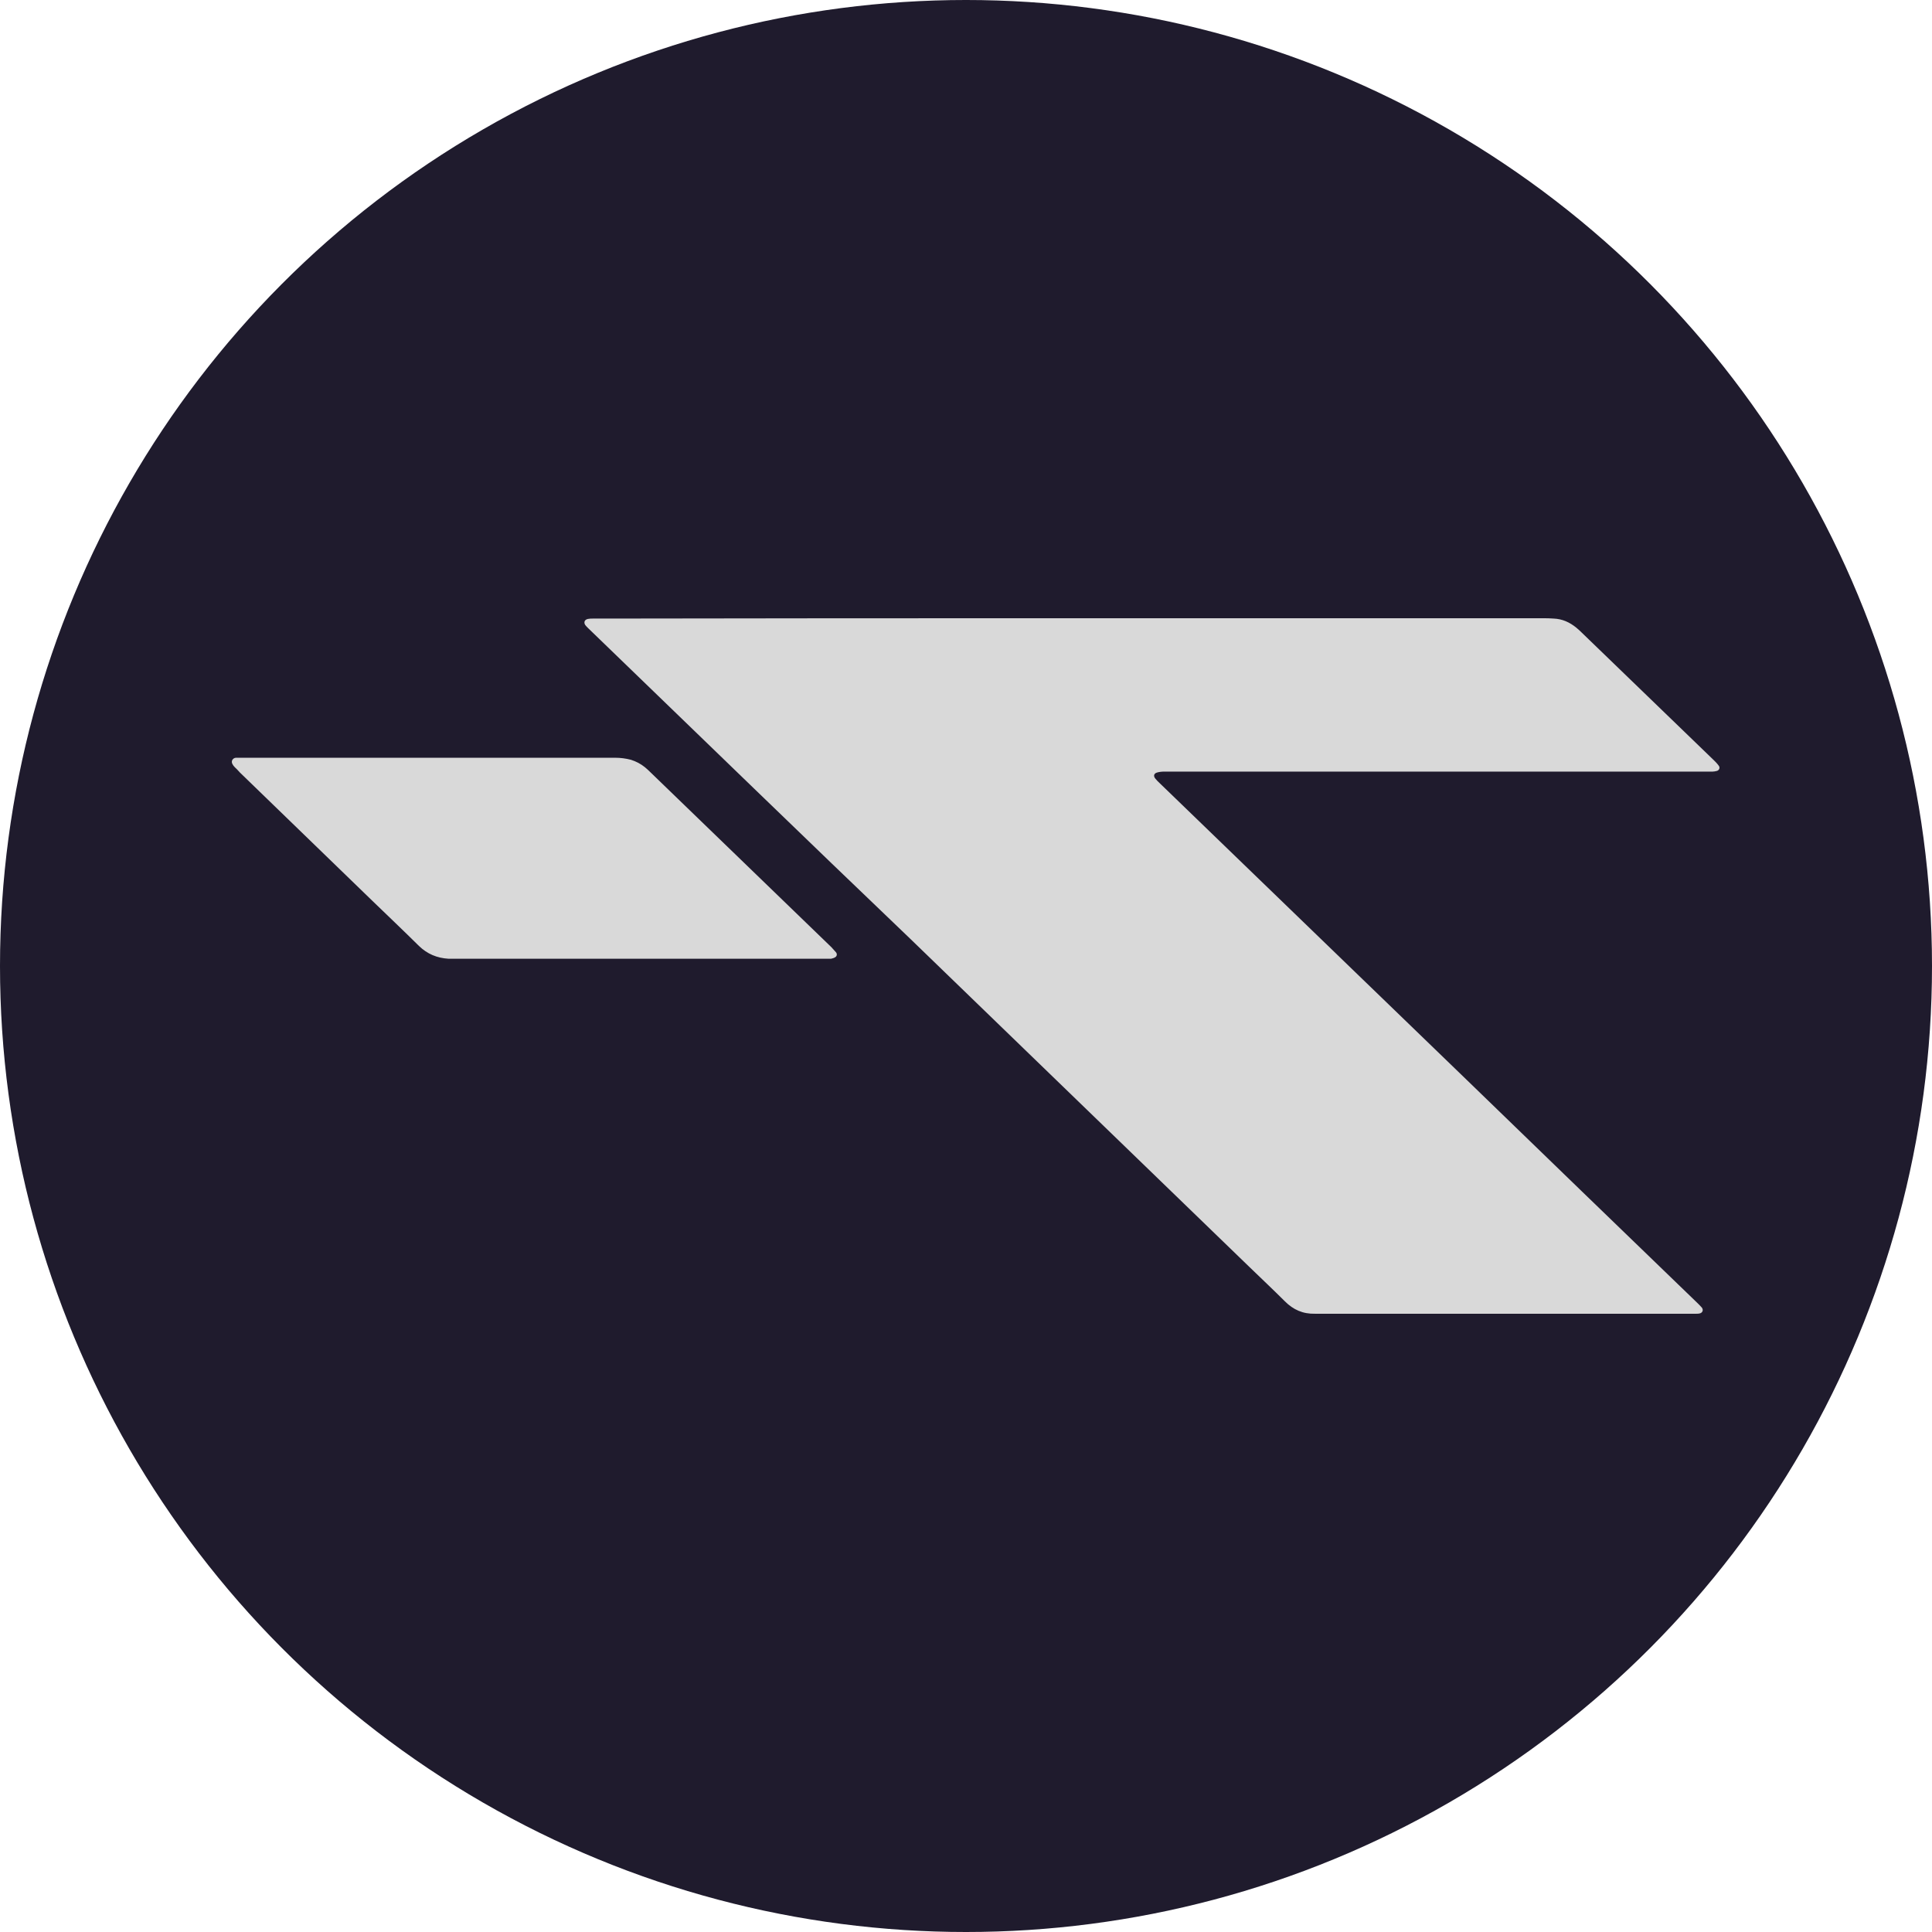
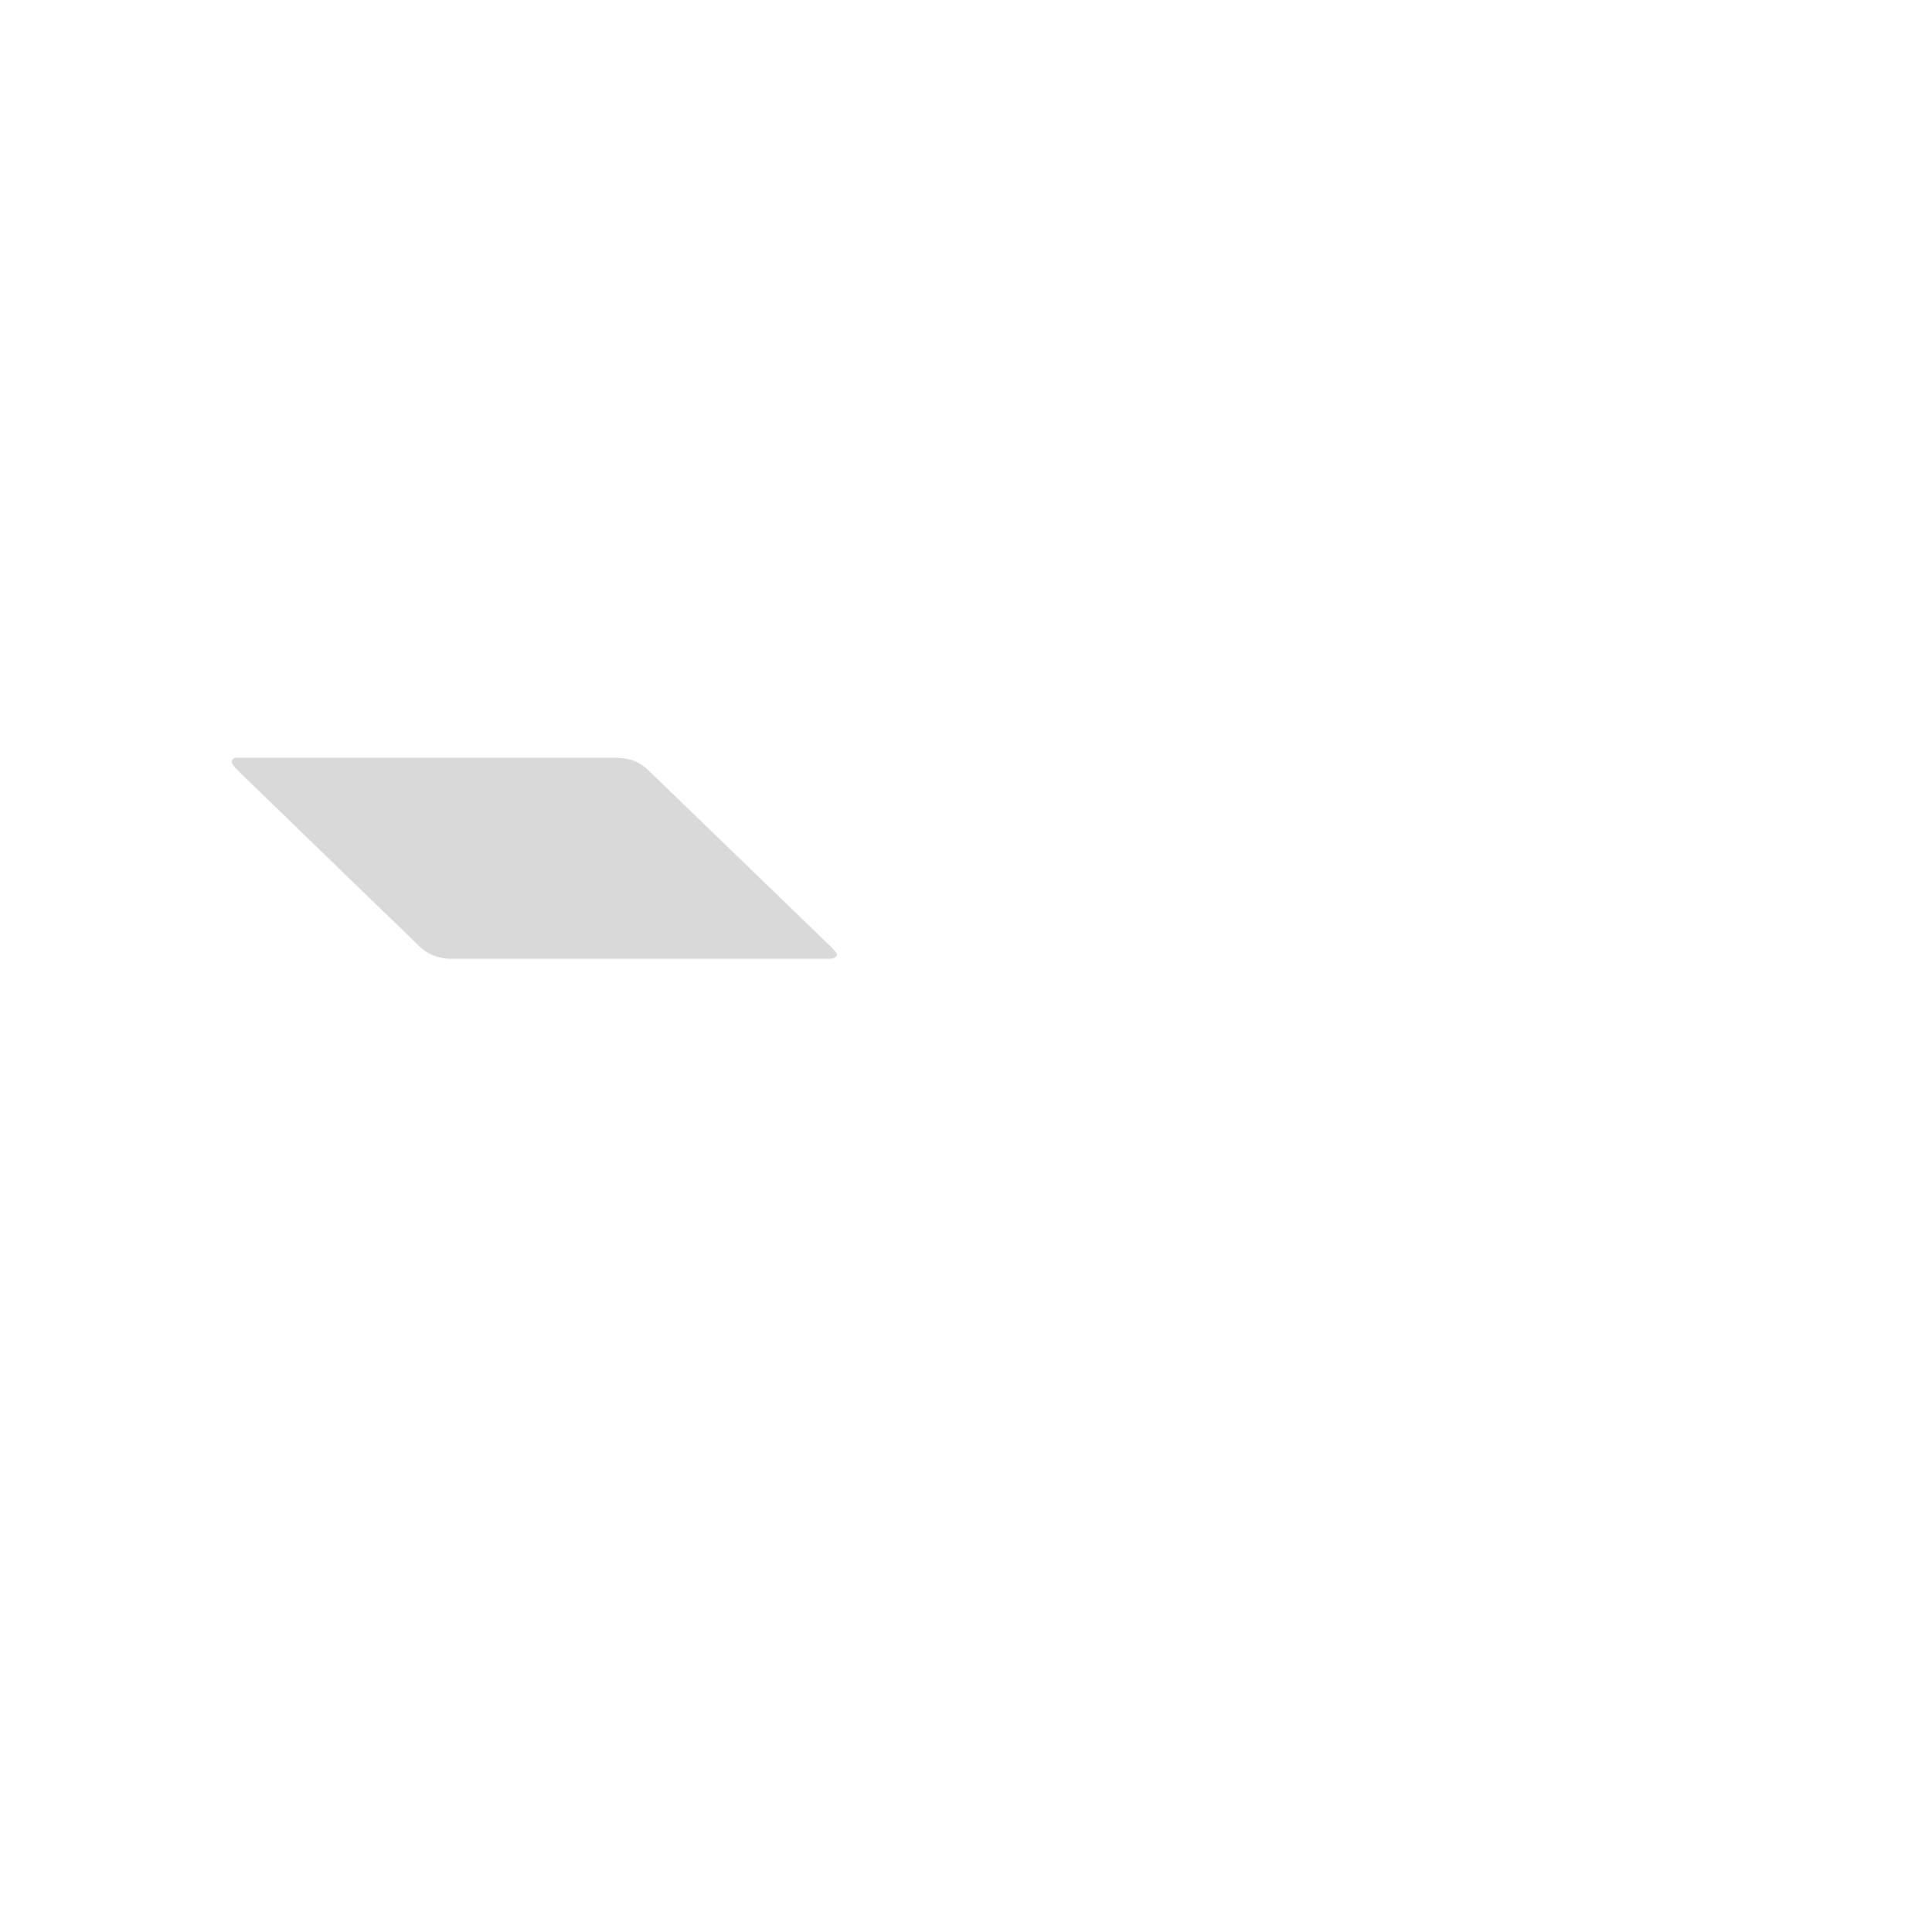
<svg xmlns="http://www.w3.org/2000/svg" width="100" height="100" viewBox="0 0 100 100" fill="none">
-   <circle cx="50" cy="50" r="50" fill="#1F1B2D" />
-   <path d="M79.84 32H55.49C47.404 32 39.335 32 31.267 32.017H30.689C30.599 32.017 30.527 32.017 30.436 32.035C30.256 32.07 30.202 32.21 30.292 32.35C30.328 32.402 30.4 32.472 30.454 32.525L30.454 32.525L31.032 33.084C36.375 38.242 41.7 43.417 47.097 48.575C52.945 54.239 58.793 59.887 64.641 65.551C65.255 66.146 65.887 66.74 66.501 67.352C66.934 67.789 67.439 68.016 68.071 67.999H68.54H87.583H87.8C87.854 67.999 87.926 67.999 87.981 67.982C88.125 67.947 88.179 67.807 88.089 67.684C87.999 67.579 87.908 67.492 87.818 67.405C83.847 63.576 79.877 59.73 75.906 55.884L75.905 55.883C70.598 50.76 65.309 45.637 60.003 40.515L60.003 40.514C59.93 40.445 59.858 40.375 59.804 40.305C59.696 40.182 59.714 40.042 59.876 39.99C59.985 39.955 60.129 39.938 60.255 39.938H88.215H88.648C88.721 39.938 88.793 39.92 88.865 39.903C88.991 39.868 89.045 39.728 88.955 39.623C88.865 39.501 88.775 39.413 88.666 39.308C86.41 37.123 84.136 34.937 81.879 32.752L81.879 32.752C81.789 32.664 81.699 32.577 81.591 32.489C81.248 32.21 80.869 32.035 80.417 32.017C80.219 32 80.038 32 79.84 32Z" fill="#D9D9D9" />
  <path d="M12.206 39.221H12.531H22.206H31.844C32.115 39.221 32.386 39.256 32.657 39.326C32.927 39.413 33.162 39.535 33.379 39.71C33.487 39.798 33.577 39.885 33.667 39.973L33.667 39.973C36.79 42.997 39.913 46.005 43.035 49.029C43.108 49.117 43.198 49.204 43.27 49.291C43.342 49.379 43.324 49.501 43.216 49.554C43.162 49.589 43.09 49.606 43.017 49.624H42.765H23.686H23.216C22.621 49.589 22.115 49.379 21.682 48.959C20.888 48.172 20.076 47.403 19.281 46.634L12.422 39.99C12.332 39.885 12.242 39.798 12.152 39.71C12.097 39.658 12.061 39.605 12.025 39.535C11.953 39.396 12.043 39.238 12.206 39.221Z" fill="#D9D9D9" />
</svg>